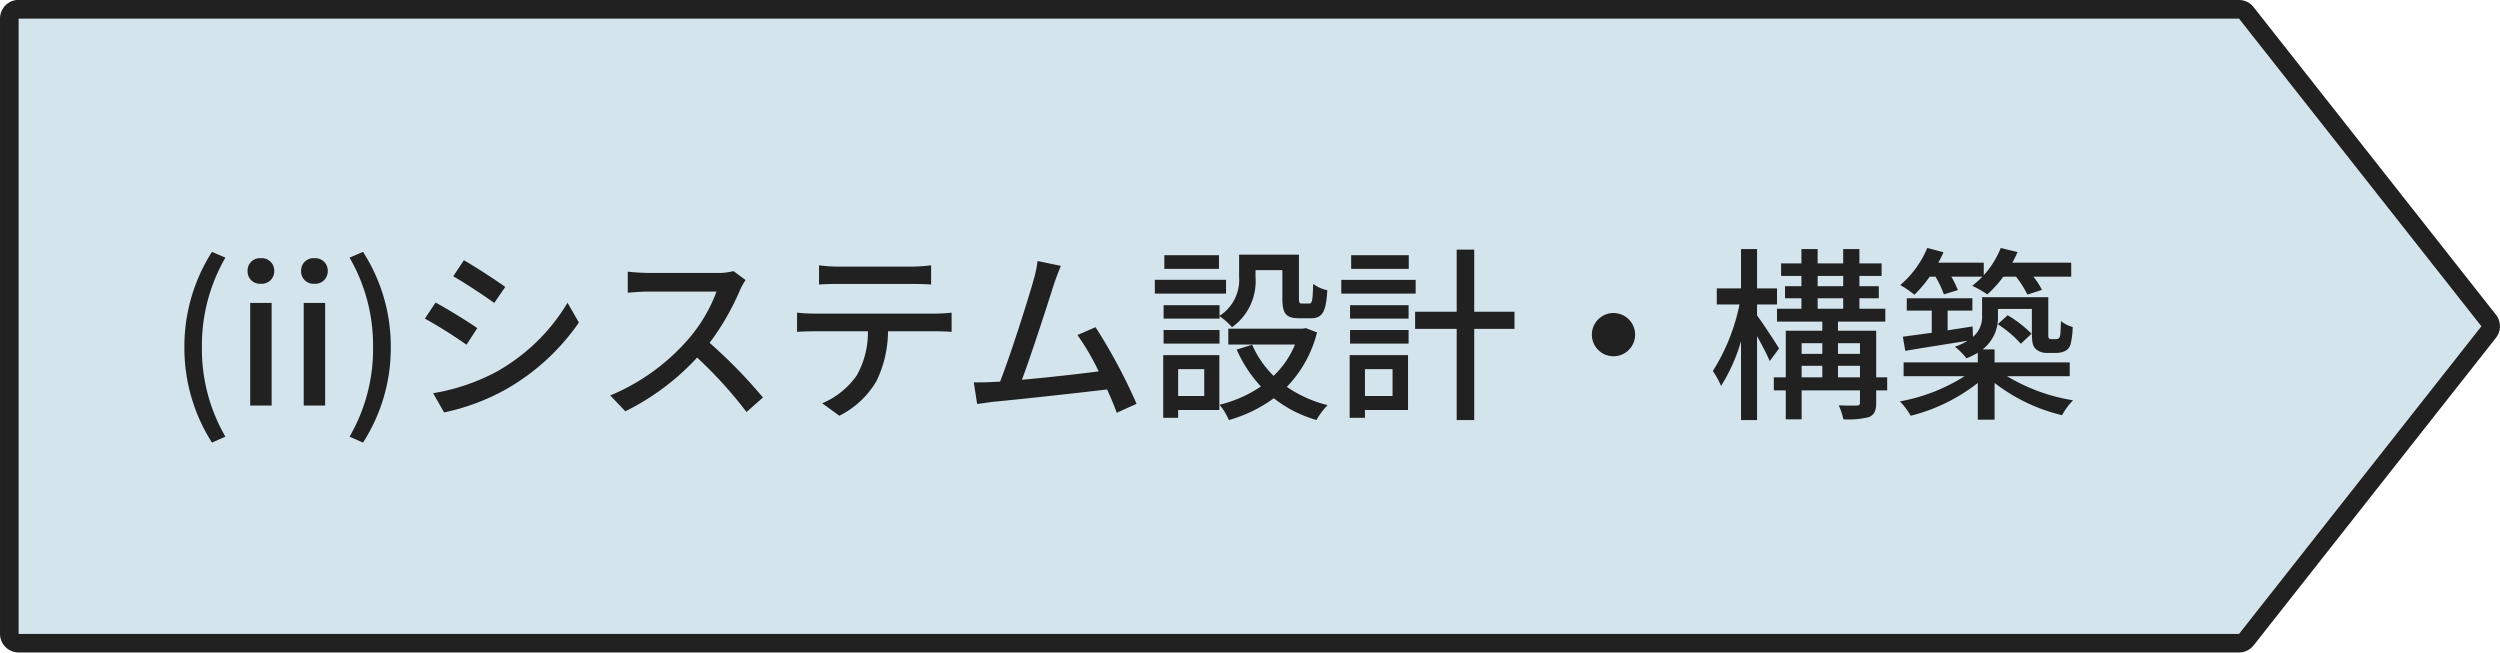
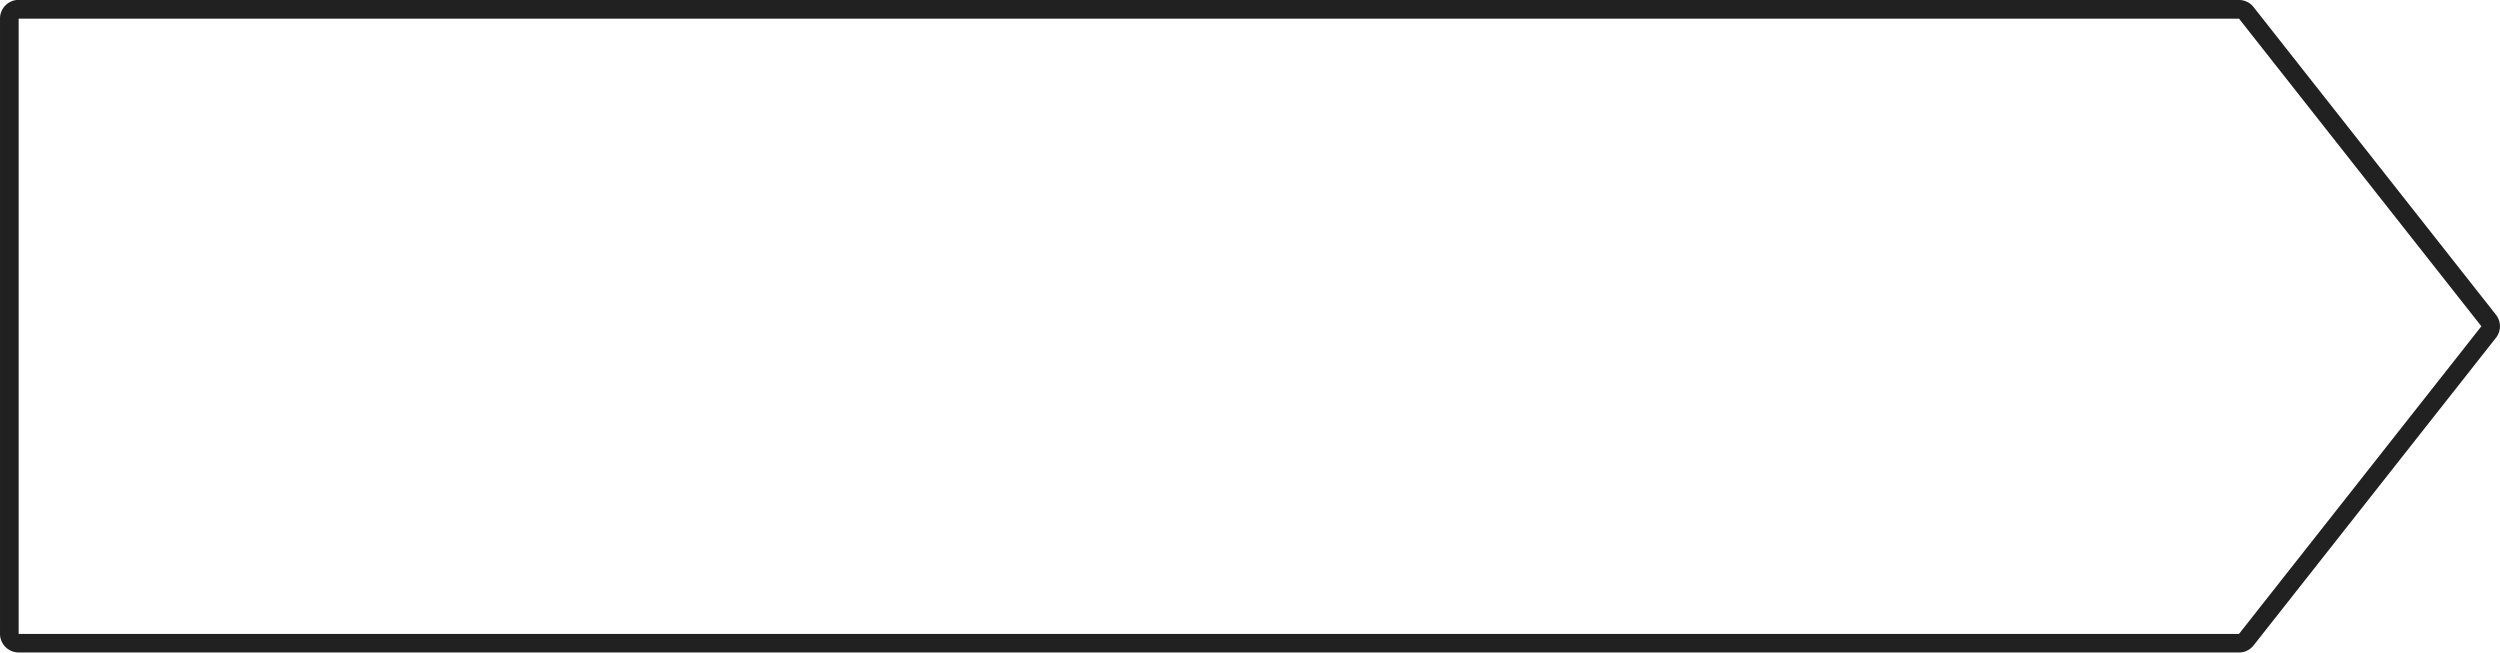
<svg xmlns="http://www.w3.org/2000/svg" width="268.175" height="69.999" viewBox="0 0 268.175 69.999">
  <g transform="translate(-270.944 -1856)">
-     <path d="M9440.175,3778l26,33-26,33ZM9202,3844v-66h238.176v66Z" transform="translate(-8929.055 -1920)" fill="#d3e4ec" />
    <path d="M9202,3778v66h238.176v-66H9202m238.176,0v66l26-33-26-33m0-2c.049,0,.1,0,.146.005a1.991,1.991,0,0,1,1.039.383s0,0,0,0a2.008,2.008,0,0,1,.3.278q.047.053.091.109l25.987,32.986a2,2,0,0,1,0,2.476l-25.986,32.982q-.047.06-.1.116l0,0a1.985,1.985,0,0,1-.291.265s0,0,0,0a1.989,1.989,0,0,1-1.053.388c-.046,0-.092,0-.138,0H9202a2,2,0,0,1-2-2v-66a2,2,0,0,1,2-2h238.176Z" transform="translate(-8929.055 -1920)" fill="#212121" />
-     <path d="M4.74,3.98l1.44-.64a18.674,18.674,0,0,1-2.52-9.6,18.777,18.777,0,0,1,2.52-9.6l-1.44-.62A18.847,18.847,0,0,0,1.78-6.26,18.865,18.865,0,0,0,4.74,3.98ZM8.84,0h2.3V-11H8.84ZM9.98-13.06a1.339,1.339,0,0,0,1.44-1.38A1.335,1.335,0,0,0,9.98-15.8a1.318,1.318,0,0,0-1.42,1.36A1.323,1.323,0,0,0,9.98-13.06ZM14.58,0h2.3V-11h-2.3Zm1.14-13.06a1.339,1.339,0,0,0,1.44-1.38,1.335,1.335,0,0,0-1.44-1.36,1.318,1.318,0,0,0-1.42,1.36A1.323,1.323,0,0,0,15.72-13.06ZM20.94,3.98A18.71,18.71,0,0,0,23.92-6.26a18.692,18.692,0,0,0-2.98-10.22l-1.44.62a18.777,18.777,0,0,1,2.52,9.6,18.674,18.674,0,0,1-2.52,9.6ZM31.76-15.58l-1.14,1.72c1.24.7,3.38,2.12,4.4,2.86l1.18-1.72C35.26-13.4,33-14.88,31.76-15.58ZM28.46-1.32,29.64.74a23.433,23.433,0,0,0,6.64-2.48A23.809,23.809,0,0,0,44.1-8.9l-1.22-2.12A20.571,20.571,0,0,1,35.22-3.6,21.963,21.963,0,0,1,28.46-1.32Zm.26-9.72L27.58-9.32a50.054,50.054,0,0,1,4.46,2.8L33.2-8.3C32.26-8.96,29.98-10.38,28.72-11.04Zm33.26-2.42-1.3-.96a6.067,6.067,0,0,1-1.74.2H51.52a21.4,21.4,0,0,1-2.18-.14v2.26c.32-.02,1.4-.12,2.18-.12h7.34a16.455,16.455,0,0,1-3.18,5.28,22.473,22.473,0,0,1-8.22,5.86L49.08.62a26.255,26.255,0,0,0,7.7-5.76A44.884,44.884,0,0,1,62.08.7L63.84-.86a53.16,53.16,0,0,0-5.72-5.86,27.374,27.374,0,0,0,3.28-5.7A6.9,6.9,0,0,1,61.98-13.46Zm7.88-1.58v2.06c.56-.04,1.3-.06,1.96-.06h8.06c.62,0,1.36.02,2,.06v-2.06a17.1,17.1,0,0,1-2,.14H71.8A15.267,15.267,0,0,1,69.86-15.04ZM67.5-9.96V-7.9c.54-.04,1.22-.06,1.82-.06H75.1a9.32,9.32,0,0,1-1.2,4.74A8.58,8.58,0,0,1,70.2-.24L72.04,1.1a9.614,9.614,0,0,0,3.98-3.72,12.441,12.441,0,0,0,1.24-5.34H82.4c.52,0,1.22.02,1.68.06V-9.96c-.5.06-1.26.1-1.68.1H69.32A17.525,17.525,0,0,1,67.5-9.96Zm28.3-5.02-2.5-.52a12.624,12.624,0,0,1-.44,2.08c-.56,2.02-2.46,8-3.58,10.86-.3.02-.58.02-.82.04-.6.04-1.38.04-2,.04l.36,2.32c.6-.08,1.26-.18,1.76-.24,2.6-.24,9-.94,12.18-1.32.42.92.78,1.8,1.04,2.5l2.12-.96a58.616,58.616,0,0,0-4.4-8.22l-1.94.84a26.924,26.924,0,0,1,2.28,3.9c-2.14.28-5.52.66-8.24.9,1-2.64,2.82-8.3,3.42-10.2C95.34-13.84,95.58-14.44,95.8-14.98Zm17.02,4.22h-6v1.44h6v-.26a6.991,6.991,0,0,1,1.34,1.18,6.046,6.046,0,0,0,2.52-5.38v-.74h2.88v3.06c0,1.64.42,2.1,1.8,2.1h1.28c1.16,0,1.62-.62,1.74-3a4.179,4.179,0,0,1-1.52-.68c-.04,1.84-.12,2.1-.42,2.1h-.78c-.28,0-.32-.08-.32-.54v-4.7h-6.42v2.38a4.571,4.571,0,0,1-2.1,4.18Zm-6,4.12h6V-8.1h-6Zm5.94-9.48H106.9v1.46h5.86Zm.76,2.64h-7.64V-12h7.64ZM111.18-3.9v2.88h-2.8V-3.9Zm1.62-1.5h-6.02V1.32h1.6V.48h4.42Zm9.28-2.9-.34.06h-7.98v1.7h7.16a9.862,9.862,0,0,1-2.3,3.36,10.615,10.615,0,0,1-2.3-3.34L114.66-6a14.16,14.16,0,0,0,2.6,3.96,13.678,13.678,0,0,1-4.44,1.96,6.684,6.684,0,0,1,1,1.64,15,15,0,0,0,4.82-2.34,13.412,13.412,0,0,0,4.58,2.34,7.281,7.281,0,0,1,1.2-1.6A13.259,13.259,0,0,1,120.04-2a12.946,12.946,0,0,0,3.24-5.84Zm11.04-7.82h-6.18v1.46h6.18Zm.74,2.64h-7.98V-12h7.98ZM131.38-3.9v2.88h-2.96V-3.9Zm1.66-1.5h-6.26V1.32h1.64V.48h4.62Zm-6.22-1.24h6.28V-8.1h-6.28Zm0-2.68h6.28v-1.44h-6.28Zm17.64-.74h-4.32v-6.66h-1.88v6.66H133.8v1.84h4.46V1.56h1.88V-8.22h4.32Zm10.62.14a2.322,2.322,0,0,0-2.32,2.32,2.322,2.322,0,0,0,2.32,2.32A2.322,2.322,0,0,0,157.4-7.6,2.322,2.322,0,0,0,155.08-9.92Zm17.76,3.8c-.32-.54-1.8-2.8-2.36-3.54v-1.18h2.14v-1.72h-2.14v-4.22h-1.72v4.22h-2.6v1.72h2.44a21.336,21.336,0,0,1-2.86,7.14,9.414,9.414,0,0,1,.88,1.6,18.658,18.658,0,0,0,2.14-4.8V1.56h1.72v-9c.52.94,1.1,2.04,1.36,2.68Zm6.32,3.1V-4.26h2.36v1.24Zm-3.9-1.24h2.22v1.24h-2.22Zm2.22-2.42v1.14h-2.22V-6.68Zm4.04,0v1.14h-2.36V-6.68Zm-4.54-4.82h2.74v1.12h-2.74Zm0-2.4h2.74v1.1h-2.74Zm7.46,10.88h-1.18v-5h-4.1V-9h5.08v-1.38h-2.78V-11.5h2.08v-1.3h-2.08v-1.1h2.38v-1.34h-2.38v-1.54h-1.74v1.54h-2.74v-1.54h-1.74v1.54h-2.18v1.34h2.18v1.1h-1.76v1.3h1.76v1.12h-2.62V-9h4.86v.98h-3.92v5h-1.28v1.4h1.28v3.1h1.7v-3.1h6.26v1.3c0,.24-.08.32-.32.32-.26.02-1.12.02-1.96-.02a6.957,6.957,0,0,1,.5,1.5,8.891,8.891,0,0,0,2.76-.24c.58-.28.76-.7.76-1.54V-1.62h1.18Zm5.18-10.8a10.569,10.569,0,0,1,.9,1.9l1.5-.46a10.264,10.264,0,0,0-.7-1.44h3.32a8.246,8.246,0,0,1-1.08.98,11.682,11.682,0,0,1,1.62.92,12.363,12.363,0,0,0,1.72-1.9h1.36a11.081,11.081,0,0,1,1.22,1.92l1.56-.5a7.291,7.291,0,0,0-.92-1.42h4.06v-1.5h-6.32a9.991,9.991,0,0,0,.56-1.14l-1.8-.44a9.525,9.525,0,0,1-1.82,2.92v-1.34h-4.88a11.694,11.694,0,0,0,.56-1.12l-1.74-.46a10.574,10.574,0,0,1-2.9,3.98,10.683,10.683,0,0,1,1.52,1.04A13.484,13.484,0,0,0,189-13.82Zm14.4,10.68V-4.62h-8.06v-1.4h-1.28a4.306,4.306,0,0,0,1.64-3.58v-.76h3.64v2.52c0,1.16.12,1.5.44,1.8a1.726,1.726,0,0,0,1.18.4h.94a2.145,2.145,0,0,0,.98-.2,1.133,1.133,0,0,0,.6-.68,8.677,8.677,0,0,0,.24-1.9,3.415,3.415,0,0,1-1.26-.64c-.02.7-.04,1.24-.08,1.48a.618.618,0,0,1-.18.4.8.8,0,0,1-.34.06h-.42a.325.325,0,0,1-.28-.1c-.06-.06-.06-.28-.06-.62v-3.78h-7.1v1.98a2.772,2.772,0,0,1-.98,2.28l-.04-1.12c-.9.14-1.8.28-2.68.42v-2.12h2.66V-11.5h-7.04v1.32h2.68V-7.8c-1.16.16-2.22.3-3.1.42l.26,1.52c1.84-.32,4.3-.7,6.68-1.08a7.259,7.259,0,0,1-1.36.64,6.619,6.619,0,0,1,1.24,1.24,7.7,7.7,0,0,0,1.22-.6v1.04H186.2v1.48h6.54a19.366,19.366,0,0,1-6.94,2.7,7.237,7.237,0,0,1,1.16,1.54,19.228,19.228,0,0,0,7.2-3.52V1.52h1.8V-2.42a19,19,0,0,0,7.24,3.46,7.039,7.039,0,0,1,1.18-1.6,19.71,19.71,0,0,1-7.08-2.58ZM196.3-8.72a12.1,12.1,0,0,1,2.48,2.1l1.14-1.08a12.478,12.478,0,0,0-2.56-1.98Z" transform="translate(288.943 1899.498)" fill="#212121" />
  </g>
</svg>